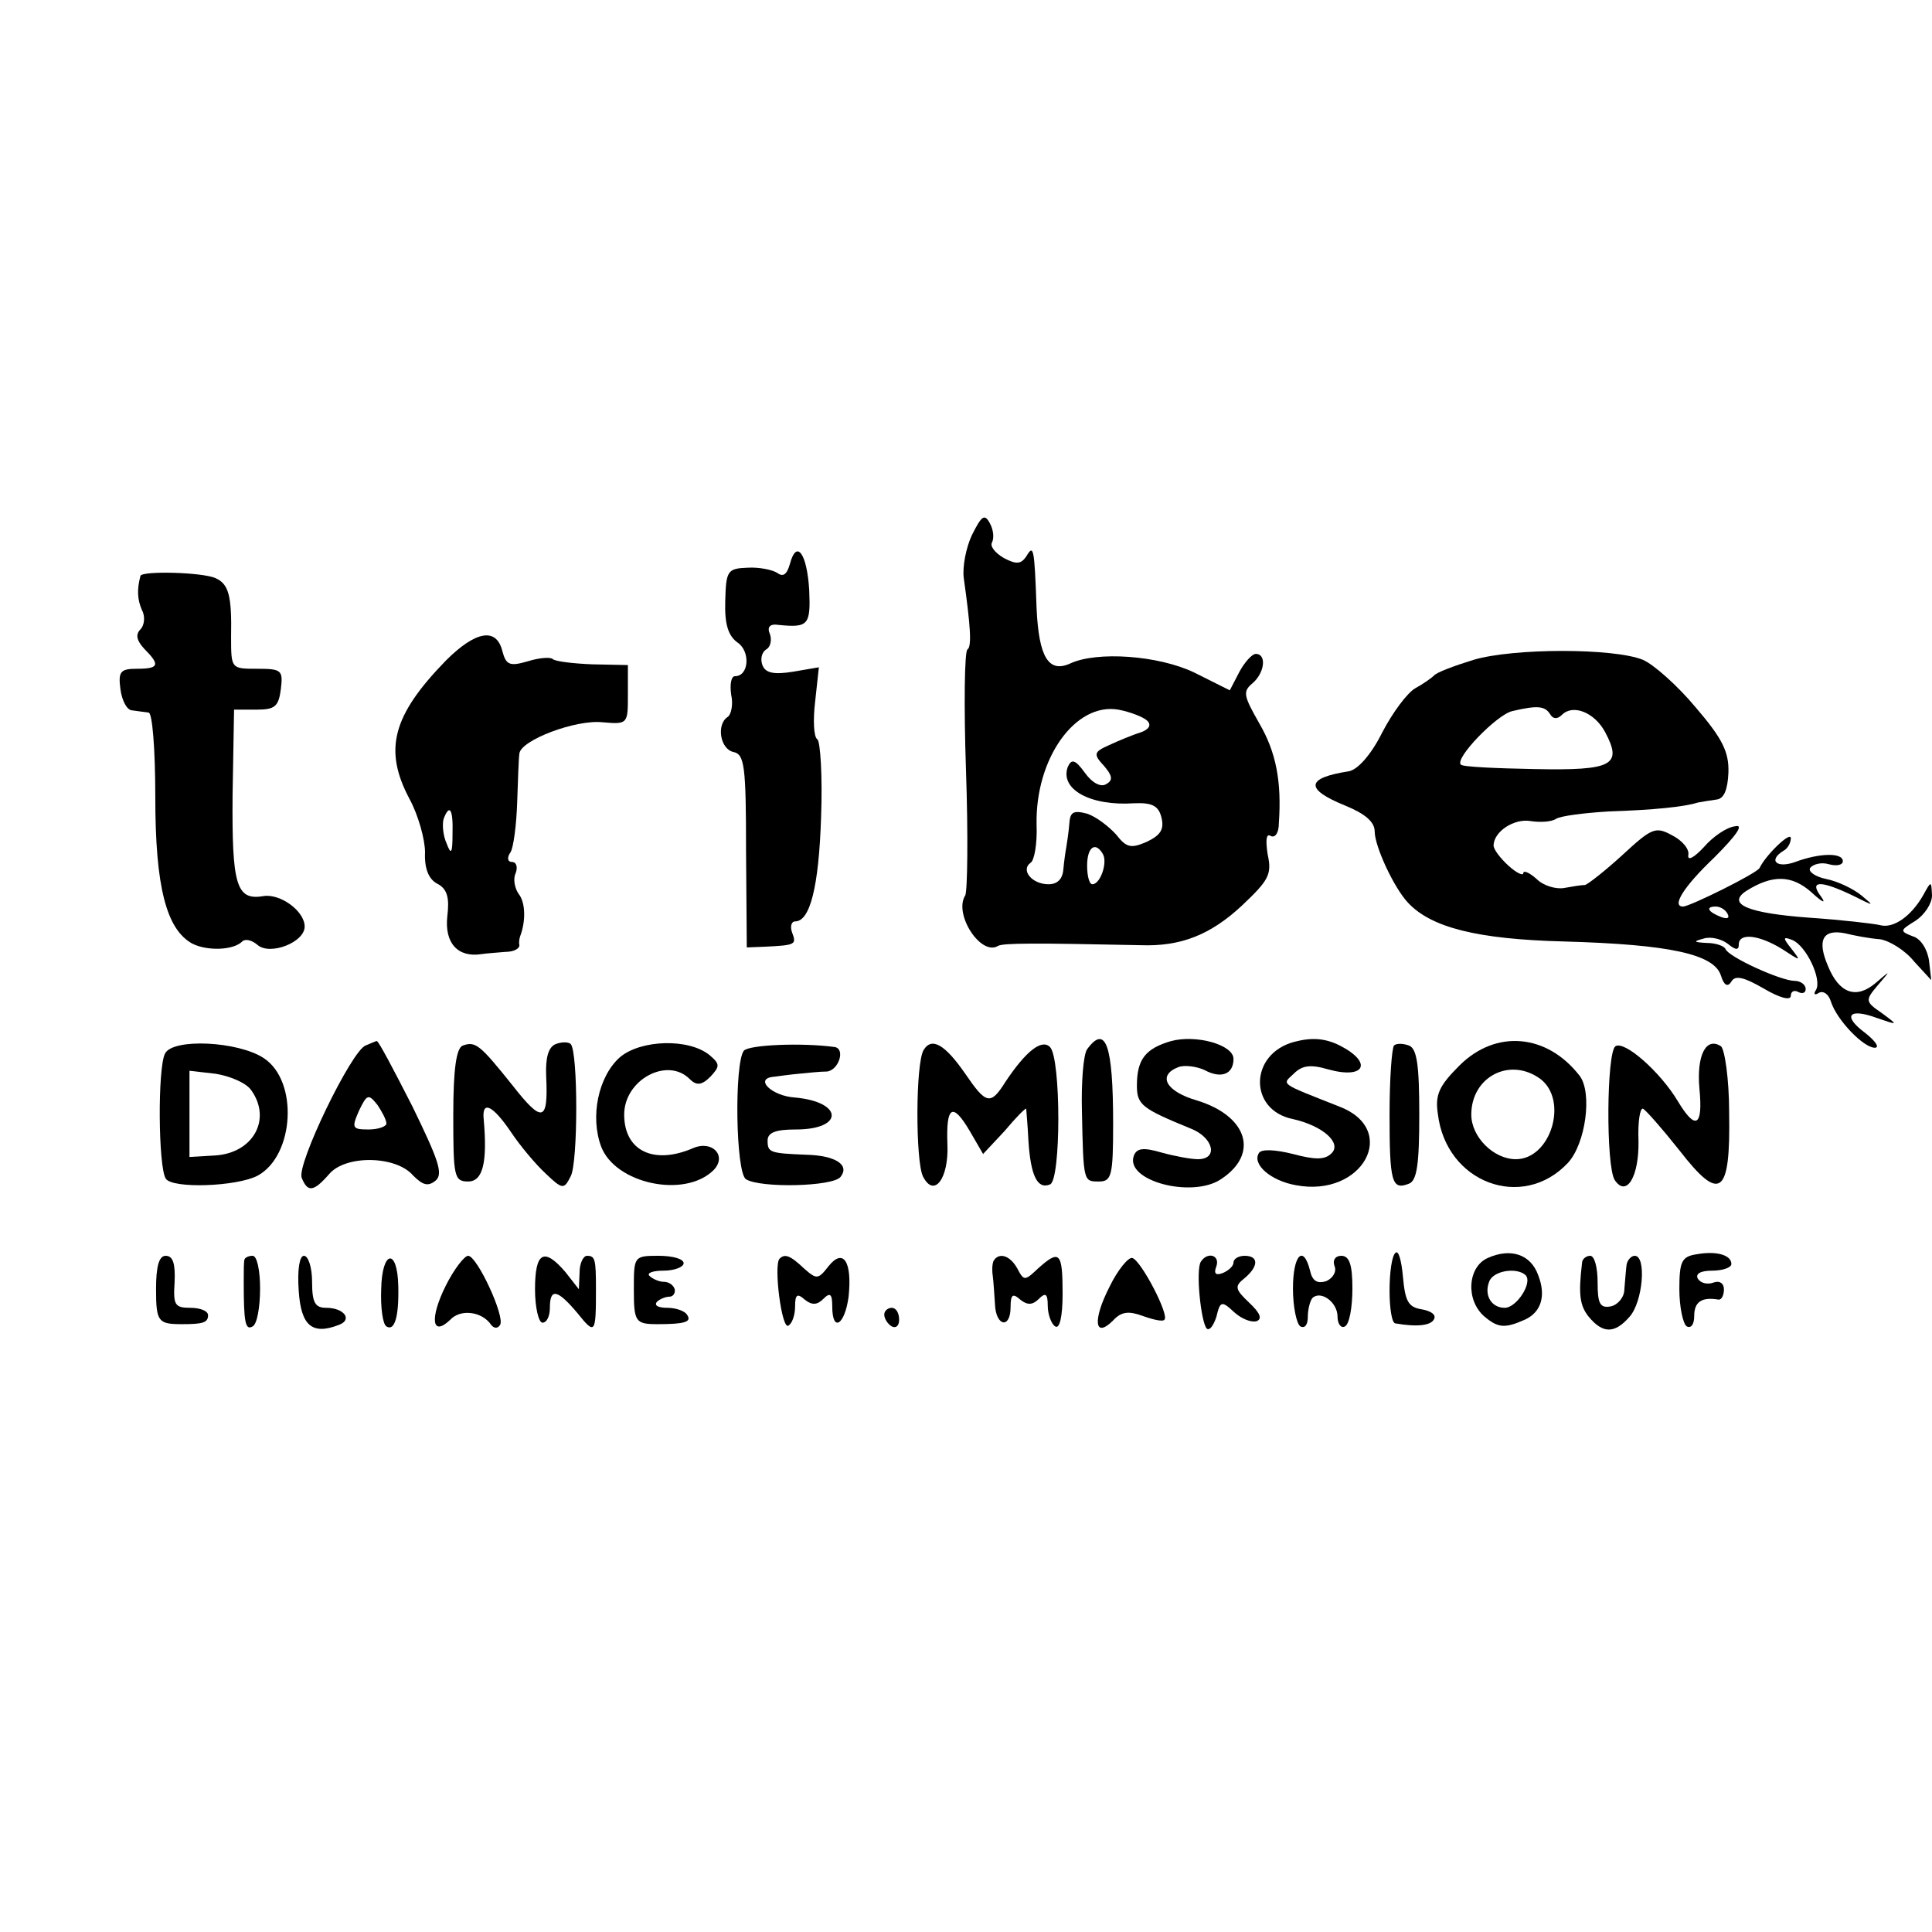
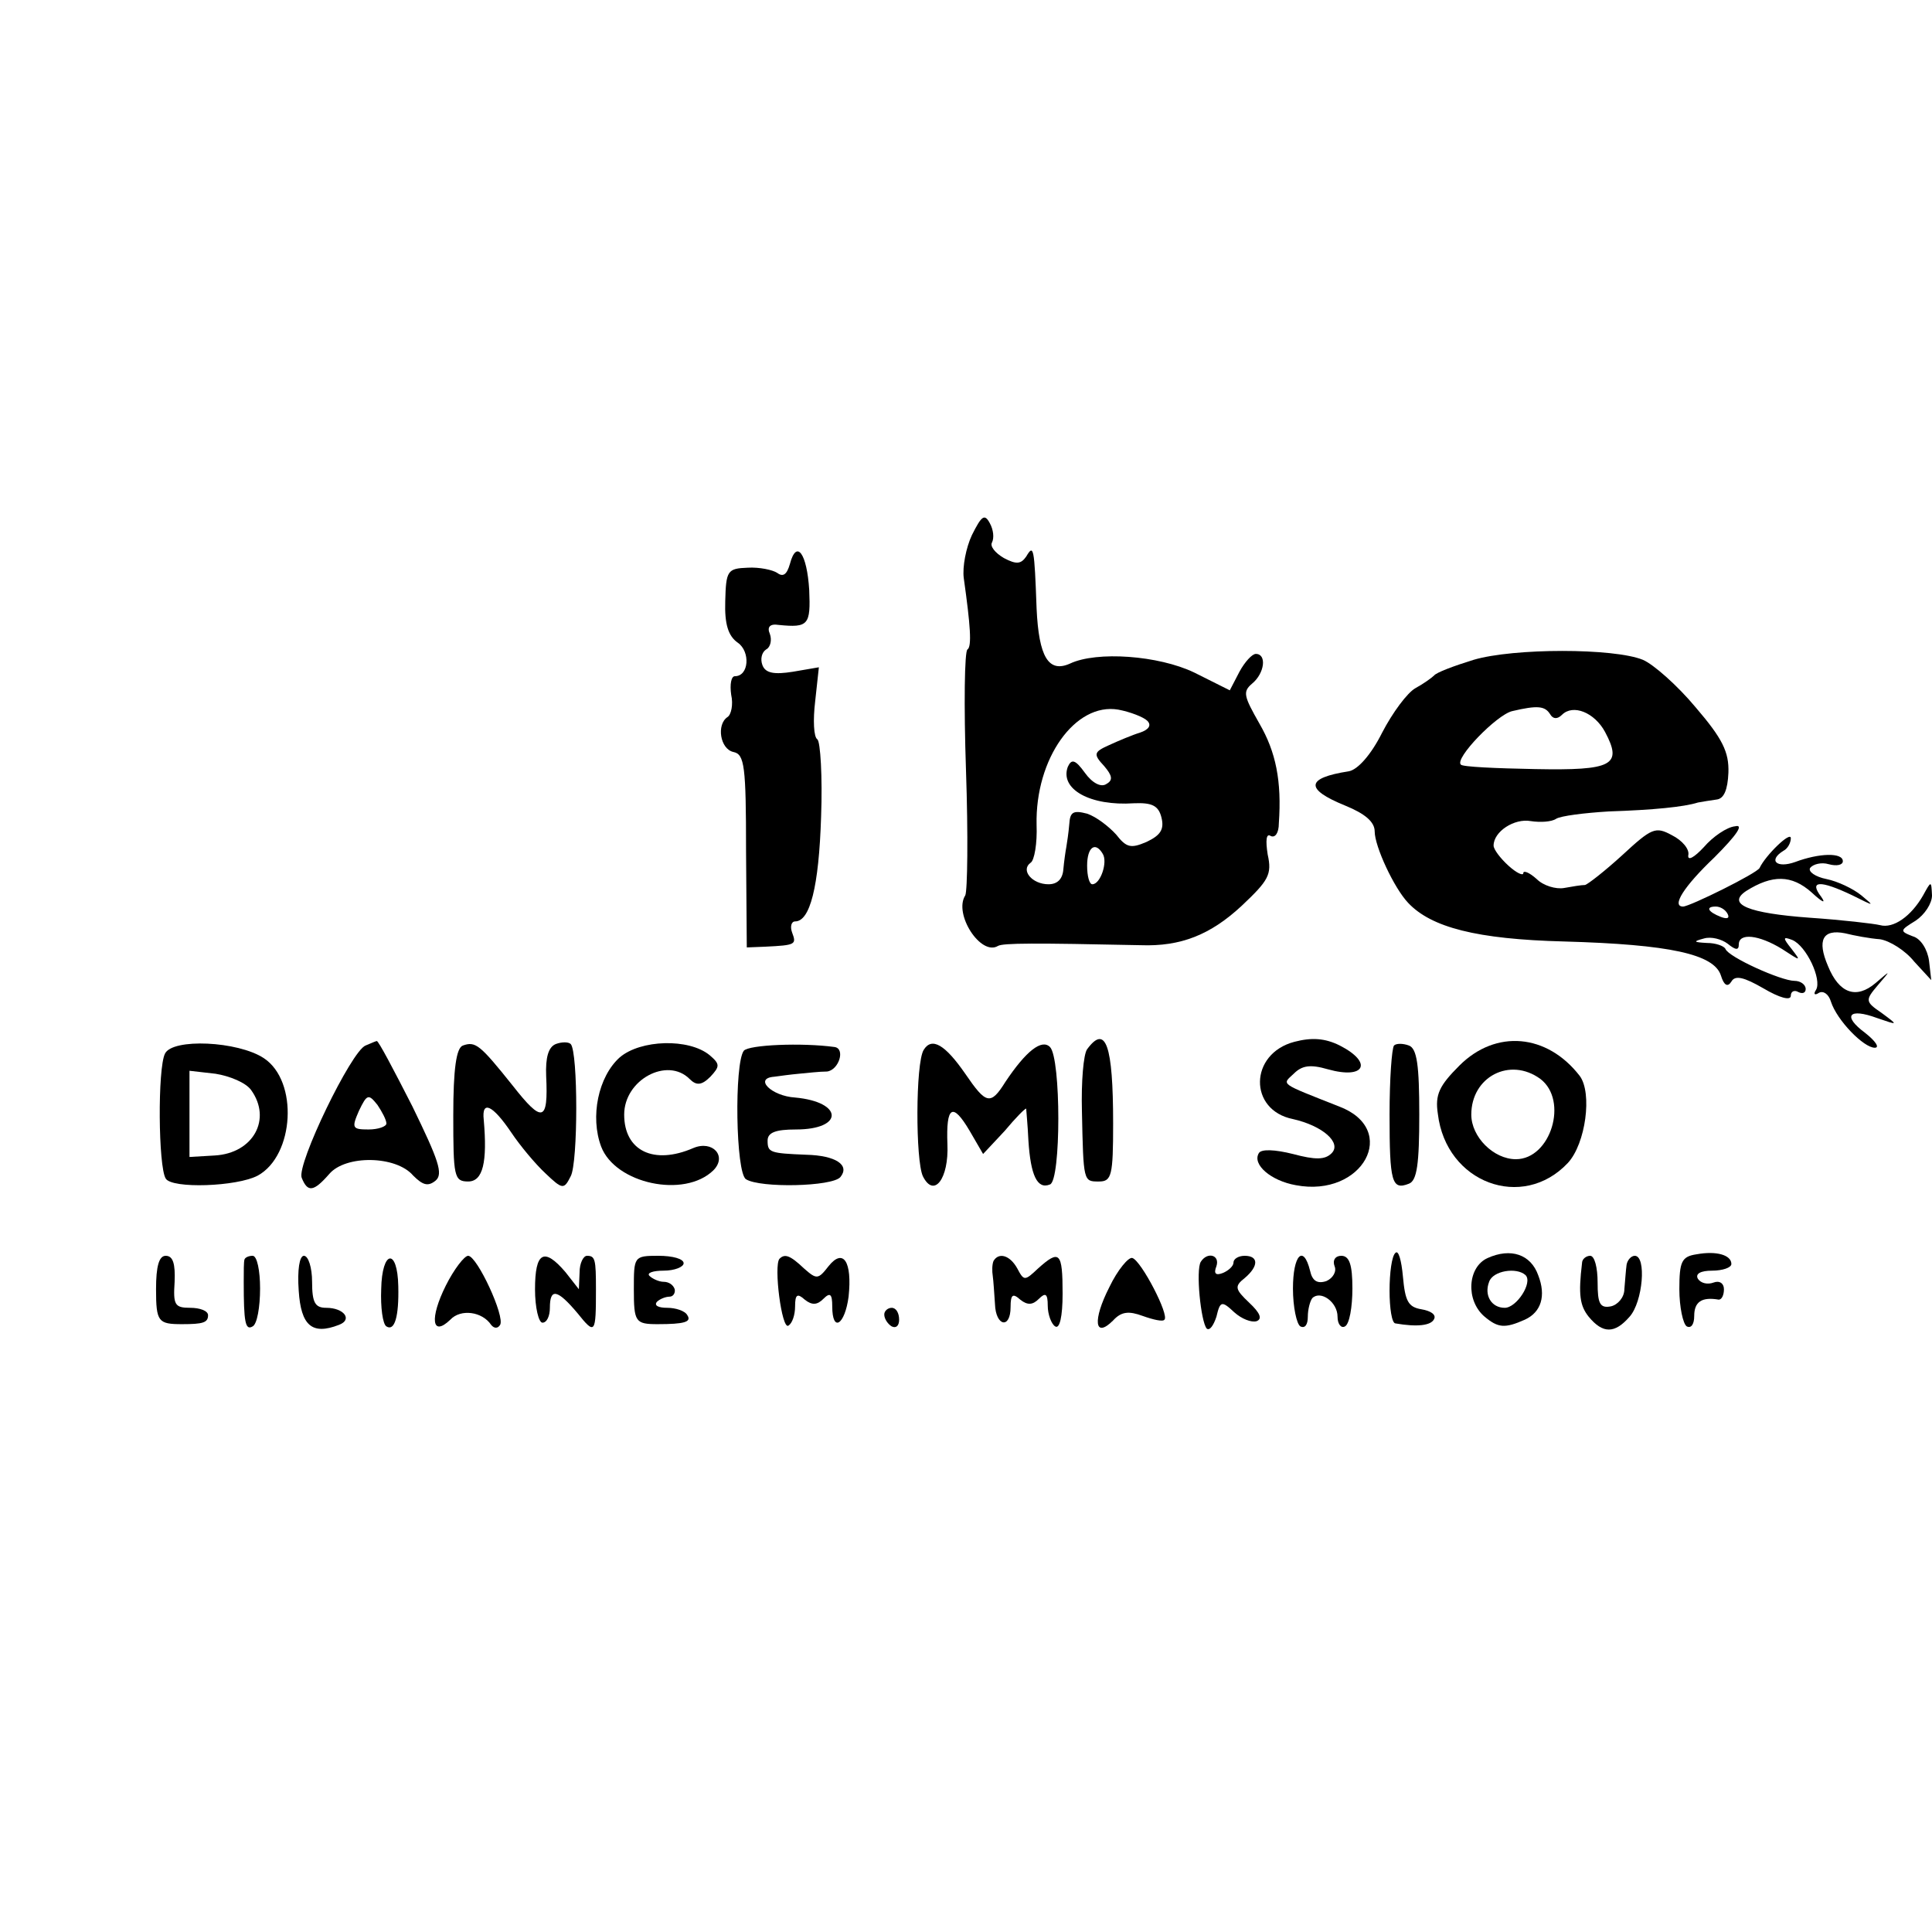
<svg xmlns="http://www.w3.org/2000/svg" version="1.0" width="260pt" height="260pt" viewBox="0 0 260 260" preserveAspectRatio="xMidYMid meet">
  <g transform="translate(0,260) scale(0.1,-0.1)" fill="#000000" stroke="none">
    <path d="M1308 1880 c-8 -17 -13 -43 -11 -58 9 -64 11 -92 5 -96 -4 -2 -5 -75 -2 -163 3 -87 2 -162 -1 -168 -16 -25 21 -82 44 -68 7 4 49 4 192 1 54 -2 94 14 136 53 36 34 41 42 35 69 -3 19 -2 29 4 25 6 -3 11 4 11 17 4 57 -4 96 -26 134 -21 37 -23 43 -10 54 17 14 20 40 5 40 -5 0 -15 -11 -22 -24 l-13 -25 -48 24 c-48 23 -131 29 -167 12 -29 -13 -42 9 -45 74 -3 83 -4 87 -14 70 -7 -10 -13 -11 -30 -2 -12 7 -19 16 -16 21 3 6 2 17 -3 26 -7 13 -11 10 -24 -16z m236 -250 c6 -6 2 -12 -10 -16 -10 -3 -29 -11 -42 -17 -20 -9 -21 -12 -6 -28 11 -13 12 -19 3 -24 -7 -5 -19 1 -29 15 -13 18 -18 19 -23 8 -11 -30 30 -53 89 -49 24 1 33 -3 37 -19 4 -16 -1 -24 -20 -33 -21 -9 -27 -8 -41 10 -10 11 -27 24 -39 28 -19 5 -23 2 -24 -14 -1 -12 -3 -25 -4 -31 -1 -5 -3 -19 -4 -30 -1 -13 -8 -20 -20 -20 -22 0 -38 19 -24 29 5 3 9 26 8 51 -2 89 52 165 110 155 16 -3 34 -10 39 -15z m-60 -179 c7 -11 -3 -41 -14 -41 -4 0 -7 11 -7 25 0 25 11 33 21 16z" />
    <path d="M1063 1841 c-4 -14 -9 -18 -17 -12 -6 4 -24 8 -40 7 -27 -1 -29 -4 -30 -45 -1 -31 4 -47 17 -56 17 -12 15 -45 -4 -45 -5 0 -7 -11 -5 -25 3 -13 0 -27 -5 -30 -15 -10 -10 -43 8 -47 15 -3 17 -19 17 -133 l1 -130 25 1 c41 2 42 3 36 19 -3 8 -1 15 4 15 20 0 32 46 35 141 2 54 -1 101 -5 104 -5 3 -6 26 -3 51 l5 46 -35 -6 c-25 -4 -37 -2 -41 9 -3 8 -1 17 5 21 6 3 8 13 5 21 -4 9 0 14 12 12 40 -4 43 0 41 47 -3 49 -17 69 -26 35z" />
-     <path d="M189 1825 c-5 -19 -4 -32 2 -46 5 -9 3 -21 -2 -26 -7 -7 -5 -15 5 -26 22 -22 20 -27 -10 -27 -22 0 -25 -4 -22 -27 2 -16 9 -29 16 -29 6 -1 16 -2 22 -3 5 0 9 -49 9 -114 0 -121 15 -178 50 -197 20 -10 55 -9 67 3 4 4 13 2 21 -5 17 -14 63 4 63 25 0 21 -33 45 -56 41 -36 -6 -42 15 -41 136 l2 115 30 0 c25 0 30 4 33 28 3 25 1 27 -32 27 -35 0 -35 0 -35 43 1 55 -3 71 -21 79 -18 8 -99 10 -101 3z" />
-     <path d="M600 1711 c-72 -74 -84 -120 -49 -186 12 -22 21 -55 21 -72 -1 -22 5 -36 16 -42 14 -7 17 -19 14 -44 -4 -36 14 -56 46 -51 6 1 21 2 32 3 11 0 19 4 19 9 -1 4 0 9 1 12 8 21 7 46 -2 57 -5 7 -8 20 -4 28 3 8 1 15 -5 15 -6 0 -7 6 -2 13 4 6 8 37 9 67 1 30 2 60 3 66 2 18 76 46 112 42 34 -3 34 -2 34 37 l0 40 -48 1 c-26 1 -50 4 -53 7 -3 3 -18 2 -34 -3 -24 -7 -29 -5 -34 14 -8 32 -36 27 -76 -13z m9 -233 c0 -27 -2 -29 -8 -13 -5 11 -6 26 -4 33 8 21 13 13 12 -20z" />
    <path d="M1983 1712 c-26 -8 -50 -17 -53 -21 -3 -3 -14 -11 -25 -17 -11 -6 -31 -33 -45 -60 -15 -30 -33 -50 -45 -52 -58 -9 -59 -24 -5 -46 27 -11 40 -22 40 -35 0 -20 26 -76 45 -96 31 -33 92 -49 210 -52 142 -4 202 -17 211 -46 4 -13 9 -16 14 -8 5 9 17 6 43 -9 22 -13 37 -17 37 -10 0 6 5 8 10 5 6 -3 10 -1 10 4 0 6 -7 11 -15 11 -18 0 -89 32 -93 43 -2 4 -13 8 -25 8 -18 1 -19 2 -4 6 10 3 24 -1 32 -7 11 -9 15 -9 15 -1 0 16 27 13 58 -6 26 -17 26 -17 13 0 -12 15 -12 17 1 12 19 -8 40 -53 32 -67 -4 -6 -2 -8 4 -4 6 3 13 -2 16 -12 8 -25 44 -62 59 -62 7 0 1 9 -13 20 -31 23 -22 34 16 20 29 -10 29 -10 6 7 -22 15 -22 17 -5 37 18 21 18 21 -3 3 -26 -22 -49 -14 -64 23 -15 35 -7 50 23 44 12 -3 33 -7 47 -8 13 -2 34 -15 46 -30 l23 -25 -3 26 c-2 15 -11 30 -22 33 -18 7 -17 8 4 21 12 8 22 23 22 34 -1 20 -1 20 -12 0 -16 -28 -40 -45 -58 -40 -8 2 -51 7 -95 10 -82 6 -112 18 -85 36 35 22 61 22 88 -2 14 -13 20 -16 13 -6 -17 22 -2 23 42 2 30 -15 30 -15 12 0 -11 9 -32 19 -47 22 -15 3 -25 10 -22 15 4 5 15 8 25 5 11 -3 19 -1 19 4 0 12 -32 11 -64 -1 -25 -9 -37 2 -16 15 6 3 10 11 10 17 0 10 -34 -23 -42 -40 -3 -7 -94 -52 -103 -52 -16 0 1 27 42 66 31 31 40 45 28 42 -11 -1 -30 -14 -42 -28 -13 -14 -22 -19 -21 -11 2 8 -8 20 -22 27 -22 12 -27 10 -67 -27 -23 -21 -46 -39 -50 -40 -5 0 -17 -2 -28 -4 -11 -2 -28 3 -37 12 -10 9 -18 12 -18 8 0 -4 -9 0 -20 10 -11 10 -20 22 -20 27 0 19 28 37 50 33 13 -2 28 -1 34 3 6 4 38 8 71 10 60 2 101 6 120 12 6 1 17 3 25 4 10 1 15 13 16 36 1 28 -8 46 -44 88 -25 30 -57 58 -71 64 -39 16 -174 16 -228 0z m103 -73 c4 -7 10 -7 16 -1 15 15 44 3 58 -23 24 -45 10 -52 -94 -50 -53 1 -98 3 -100 6 -9 8 48 67 69 72 34 8 44 7 51 -4z m239 -269 c3 -6 -1 -7 -9 -4 -18 7 -21 14 -7 14 6 0 13 -4 16 -10z" />
-     <path d="M1576 1199 c-34 -10 -46 -24 -46 -60 0 -26 7 -31 73 -58 30 -12 37 -41 9 -41 -9 0 -31 4 -49 9 -24 7 -33 6 -37 -4 -13 -34 78 -58 117 -32 52 34 36 85 -32 106 -42 12 -54 34 -25 45 8 3 24 1 35 -4 22 -12 39 -6 39 15 0 19 -50 33 -84 24z" />
    <path d="M1742 1198 c-61 -16 -62 -92 -2 -104 40 -9 66 -32 52 -46 -9 -9 -22 -9 -52 -1 -24 6 -43 7 -46 1 -9 -15 16 -37 50 -43 90 -17 140 75 58 106 -81 32 -77 29 -61 44 11 11 22 13 46 6 50 -14 61 9 16 32 -20 10 -38 11 -61 5z" />
    <path d="M222 1182 c-10 -20 -9 -152 1 -168 8 -14 96 -11 124 4 49 27 55 127 8 158 -35 23 -123 27 -133 6z m116 -49 c28 -39 3 -85 -49 -88 l-34 -2 0 58 0 58 35 -4 c19 -3 41 -12 48 -22z" />
    <path d="M492 1193 c-19 -7 -93 -160 -86 -178 8 -20 16 -19 37 5 22 26 90 25 113 -2 13 -13 20 -15 30 -7 11 9 4 28 -31 100 -25 49 -46 89 -48 88 -1 0 -8 -3 -15 -6z m28 -105 c0 -4 -11 -8 -24 -8 -22 0 -23 2 -13 25 11 23 13 23 25 8 6 -9 12 -20 12 -25z" />
    <path d="M623 1193 c-9 -3 -13 -32 -13 -94 0 -82 1 -89 20 -89 20 0 26 26 21 83 -3 27 12 20 37 -17 12 -18 33 -43 46 -55 23 -22 25 -22 34 -4 10 18 10 168 0 178 -3 3 -12 3 -20 0 -10 -4 -14 -18 -13 -43 3 -62 -5 -64 -45 -13 -44 55 -50 60 -67 54z" />
    <path d="M834 1177 c-29 -26 -40 -80 -25 -120 19 -50 112 -70 151 -32 19 19 -1 41 -27 30 -53 -23 -93 -4 -93 45 0 47 58 78 88 48 9 -9 16 -9 28 3 13 14 13 17 -1 29 -28 23 -93 21 -121 -3z" />
    <path d="M1001 1186 c-13 -17 -11 -165 3 -173 19 -12 116 -10 127 3 13 16 -6 29 -46 30 -49 2 -52 3 -52 19 0 11 11 15 38 15 65 0 64 37 -1 43 -32 2 -56 26 -28 28 7 1 22 3 33 4 11 1 28 3 38 3 16 2 25 31 10 33 -44 6 -115 3 -122 -5z" />
    <path d="M1243 1187 c-11 -18 -11 -149 -1 -170 15 -30 35 -3 33 43 -2 52 7 57 30 18 l18 -31 29 31 c15 18 28 31 29 30 0 -2 2 -21 3 -43 3 -47 12 -66 29 -59 15 5 15 170 0 185 -11 11 -32 -5 -60 -47 -20 -32 -26 -30 -54 11 -27 39 -45 50 -56 32z" />
    <path d="M1463 1188 c-5 -7 -8 -44 -7 -83 2 -96 2 -95 23 -95 17 0 19 8 19 78 0 106 -10 134 -35 100z" />
    <path d="M1876 1193 c-3 -4 -6 -45 -6 -93 0 -91 3 -102 26 -93 11 4 14 27 14 93 0 66 -3 89 -14 93 -8 3 -17 3 -20 0z" />
    <path d="M1964 1166 c-27 -27 -33 -39 -29 -65 11 -93 114 -131 175 -66 24 26 33 94 16 117 -44 57 -113 63 -162 14z m109 -18 c38 -29 14 -108 -33 -108 -30 0 -60 30 -60 60 0 51 52 78 93 48z" />
-     <path d="M2174 1192 c-12 -8 -13 -161 -1 -180 16 -24 33 5 32 53 -1 25 2 44 6 43 4 -2 26 -27 49 -56 55 -71 69 -61 67 51 0 45 -6 85 -11 89 -20 13 -33 -12 -29 -57 5 -51 -5 -57 -29 -17 -24 40 -72 82 -84 74z" />
    <path d="M1878 914 c-5 -4 -8 -27 -8 -51 0 -23 3 -44 8 -44 29 -5 48 -3 52 6 3 6 -5 11 -17 13 -18 3 -22 11 -25 44 -2 22 -6 36 -10 32z" />
    <path d="M2002 907 c-27 -12 -30 -57 -4 -79 18 -15 27 -16 54 -4 22 10 29 32 18 60 -10 28 -37 37 -68 23z m51 -23 c10 -10 -12 -44 -28 -44 -18 0 -28 17 -21 35 5 15 37 20 49 9z" />
    <path d="M2283 912 c-20 -3 -23 -10 -23 -47 0 -24 5 -47 10 -50 6 -3 10 3 10 14 0 19 10 26 33 22 4 0 7 6 7 14 0 8 -6 12 -14 9 -8 -3 -17 -1 -21 5 -4 7 4 11 19 11 14 0 26 4 26 9 0 12 -20 18 -47 13z" />
    <path d="M210 865 c0 -44 3 -47 35 -47 28 0 35 2 35 12 0 6 -11 10 -24 10 -21 0 -23 4 -21 35 1 24 -2 35 -12 35 -9 0 -13 -14 -13 -45z" />
    <path d="M329 905 c-1 -3 -1 -16 -1 -30 0 -54 2 -66 12 -60 6 3 10 26 10 51 0 24 -4 44 -10 44 -5 0 -10 -2 -11 -5z" />
    <path d="M402 863 c3 -47 18 -60 54 -46 19 7 7 23 -17 23 -15 0 -19 7 -19 35 0 19 -5 35 -11 35 -6 0 -9 -19 -7 -47z" />
    <path d="M513 865 c-1 -24 2 -47 7 -50 11 -7 17 13 16 54 -1 52 -22 49 -23 -4z" />
    <path d="M600 870 c-22 -44 -19 -70 6 -46 14 15 43 11 55 -7 4 -5 9 -5 12 0 7 11 -31 93 -43 93 -5 0 -19 -18 -30 -40z" />
    <path d="M720 865 c0 -25 5 -45 10 -45 6 0 10 9 10 20 0 27 10 25 37 -7 24 -30 25 -28 25 32 0 40 -1 45 -12 45 -5 0 -10 -10 -10 -22 l-1 -23 -18 23 c-29 34 -41 27 -41 -23z" />
    <path d="M853 865 c0 -44 2 -47 32 -47 36 0 46 3 40 12 -3 6 -16 10 -27 10 -12 0 -18 3 -14 8 4 4 12 7 17 7 5 0 8 5 7 10 -2 6 -8 10 -15 10 -6 0 -15 4 -19 8 -4 4 5 7 19 7 15 0 27 5 27 10 0 6 -15 10 -34 10 -33 0 -33 -1 -33 -45z" />
    <path d="M1049 906 c-8 -9 3 -96 12 -90 5 3 9 14 9 26 0 16 3 18 13 9 10 -8 17 -7 25 1 9 9 12 7 12 -10 0 -36 17 -25 22 13 5 47 -7 66 -27 41 -14 -18 -16 -18 -33 -3 -19 18 -26 20 -33 13z" />
    <path d="M1337 903 c-2 -5 -2 -14 -1 -20 1 -7 2 -24 3 -38 1 -30 21 -34 21 -4 0 17 3 19 13 10 10 -8 17 -7 25 1 9 9 12 7 12 -9 0 -12 5 -25 10 -28 6 -4 10 13 10 44 0 56 -4 60 -33 34 -18 -17 -19 -17 -28 0 -10 18 -25 22 -32 10z" />
    <path d="M1493 868 c-23 -45 -20 -70 5 -45 11 12 21 13 40 6 14 -5 27 -8 29 -5 7 6 -31 79 -43 83 -5 2 -20 -16 -31 -39z" />
    <path d="M1616 902 c-7 -11 0 -81 8 -90 4 -3 9 4 13 16 5 21 7 22 24 6 10 -9 23 -14 30 -12 8 3 5 11 -10 25 -19 18 -20 22 -6 33 19 16 19 30 0 30 -8 0 -15 -4 -15 -9 0 -5 -7 -11 -14 -14 -10 -4 -13 -1 -9 9 5 15 -12 20 -21 6z" />
    <path d="M1740 866 c0 -25 5 -48 10 -51 6 -3 10 2 10 13 0 10 3 21 6 25 11 11 34 -5 34 -25 0 -10 5 -16 10 -13 6 3 10 26 10 51 0 32 -4 44 -15 44 -8 0 -12 -6 -9 -14 3 -7 -2 -16 -11 -20 -12 -4 -19 0 -22 14 -9 36 -23 21 -23 -24z" />
    <path d="M2129 900 c-5 -42 -3 -57 9 -72 19 -23 35 -23 55 0 18 20 23 82 7 82 -5 0 -10 -6 -11 -12 -1 -7 -2 -22 -3 -33 0 -11 -9 -21 -18 -23 -15 -3 -18 4 -18 32 0 20 -4 36 -10 36 -5 0 -11 -4 -11 -10z" />
    <path d="M1190 831 c0 -6 5 -13 10 -16 6 -3 10 1 10 9 0 9 -4 16 -10 16 -5 0 -10 -4 -10 -9z" />
  </g>
</svg>